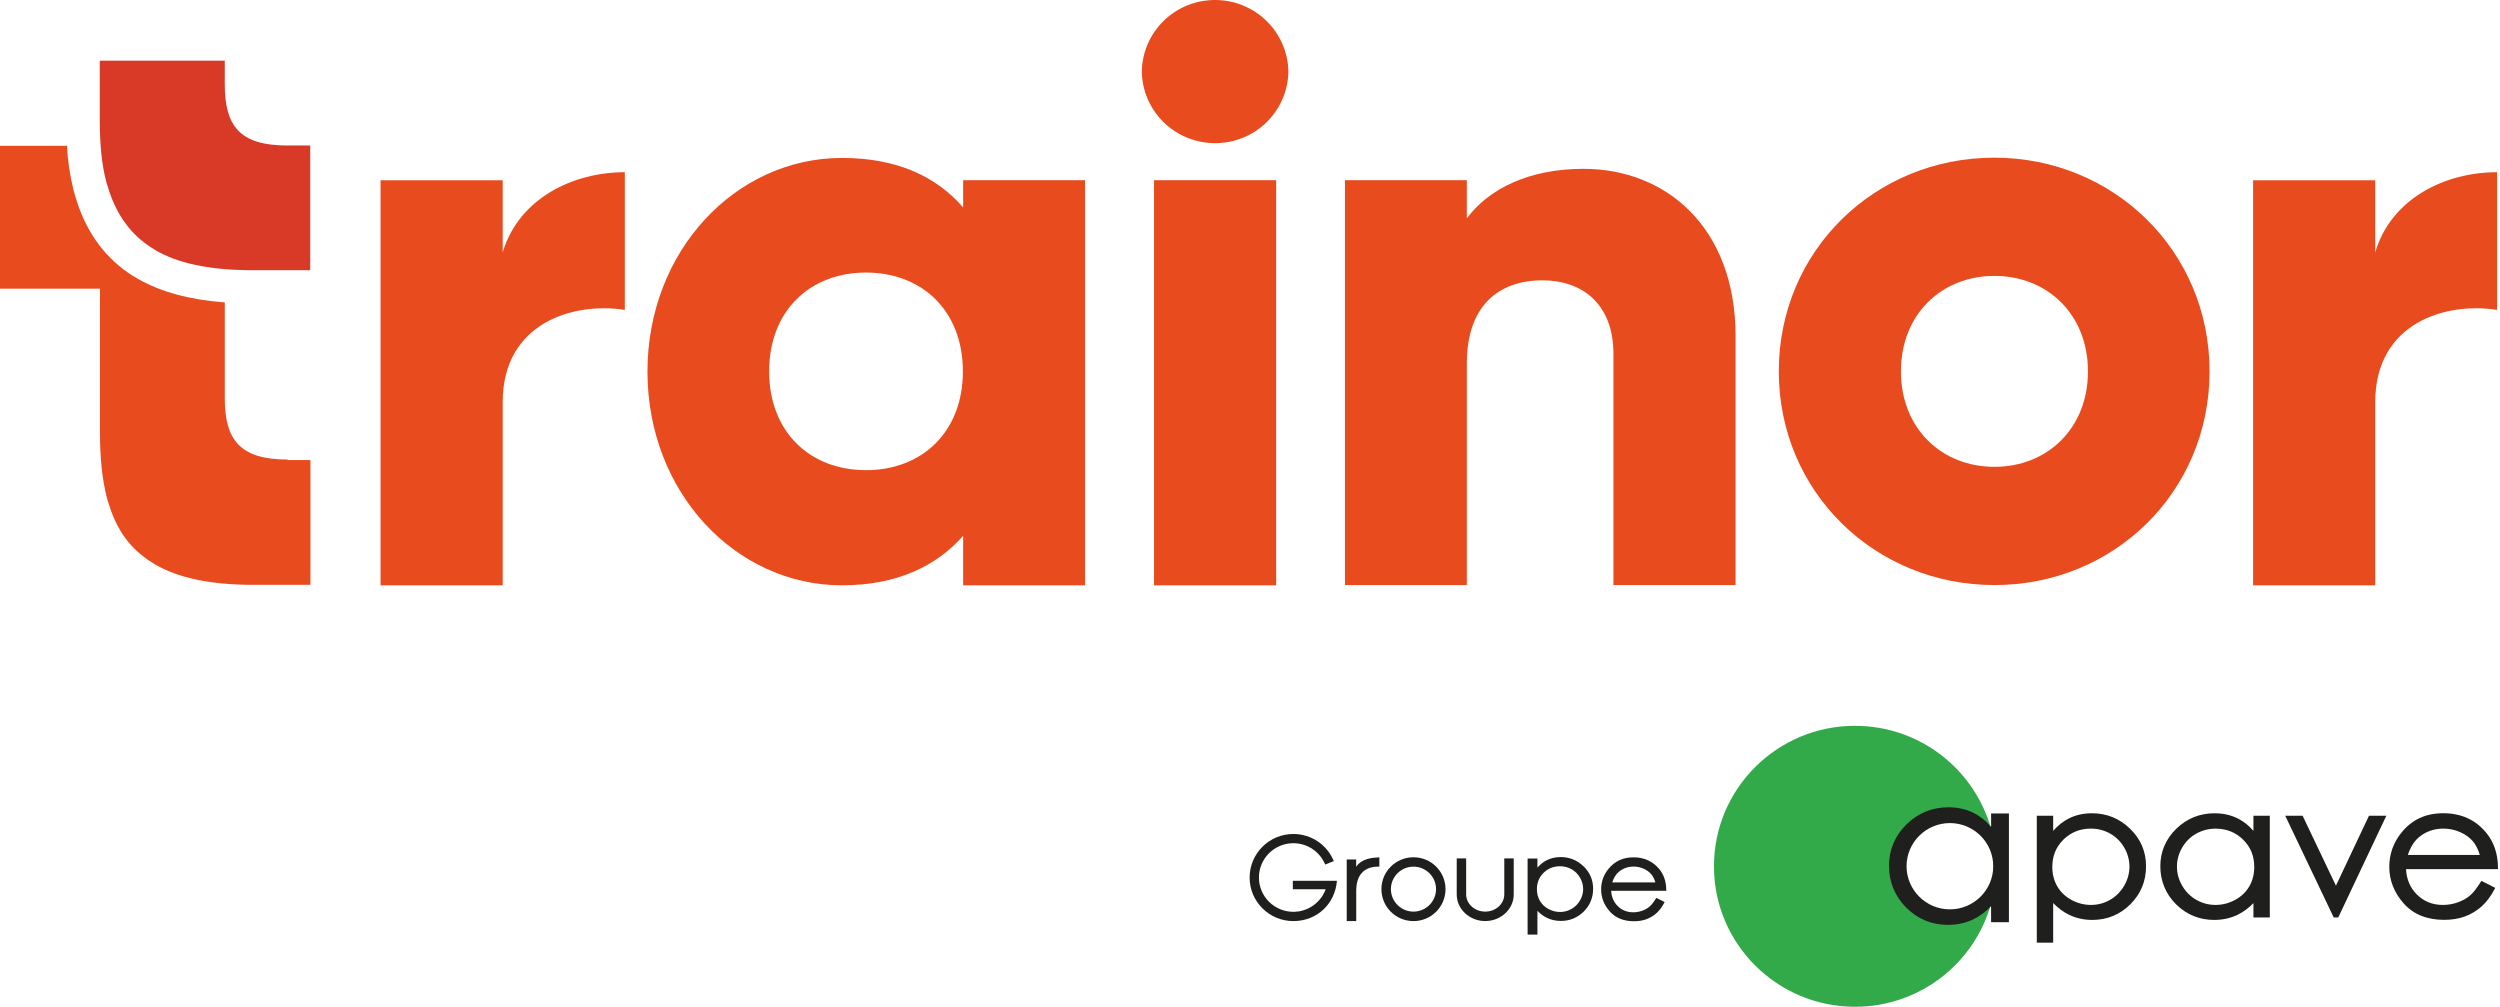
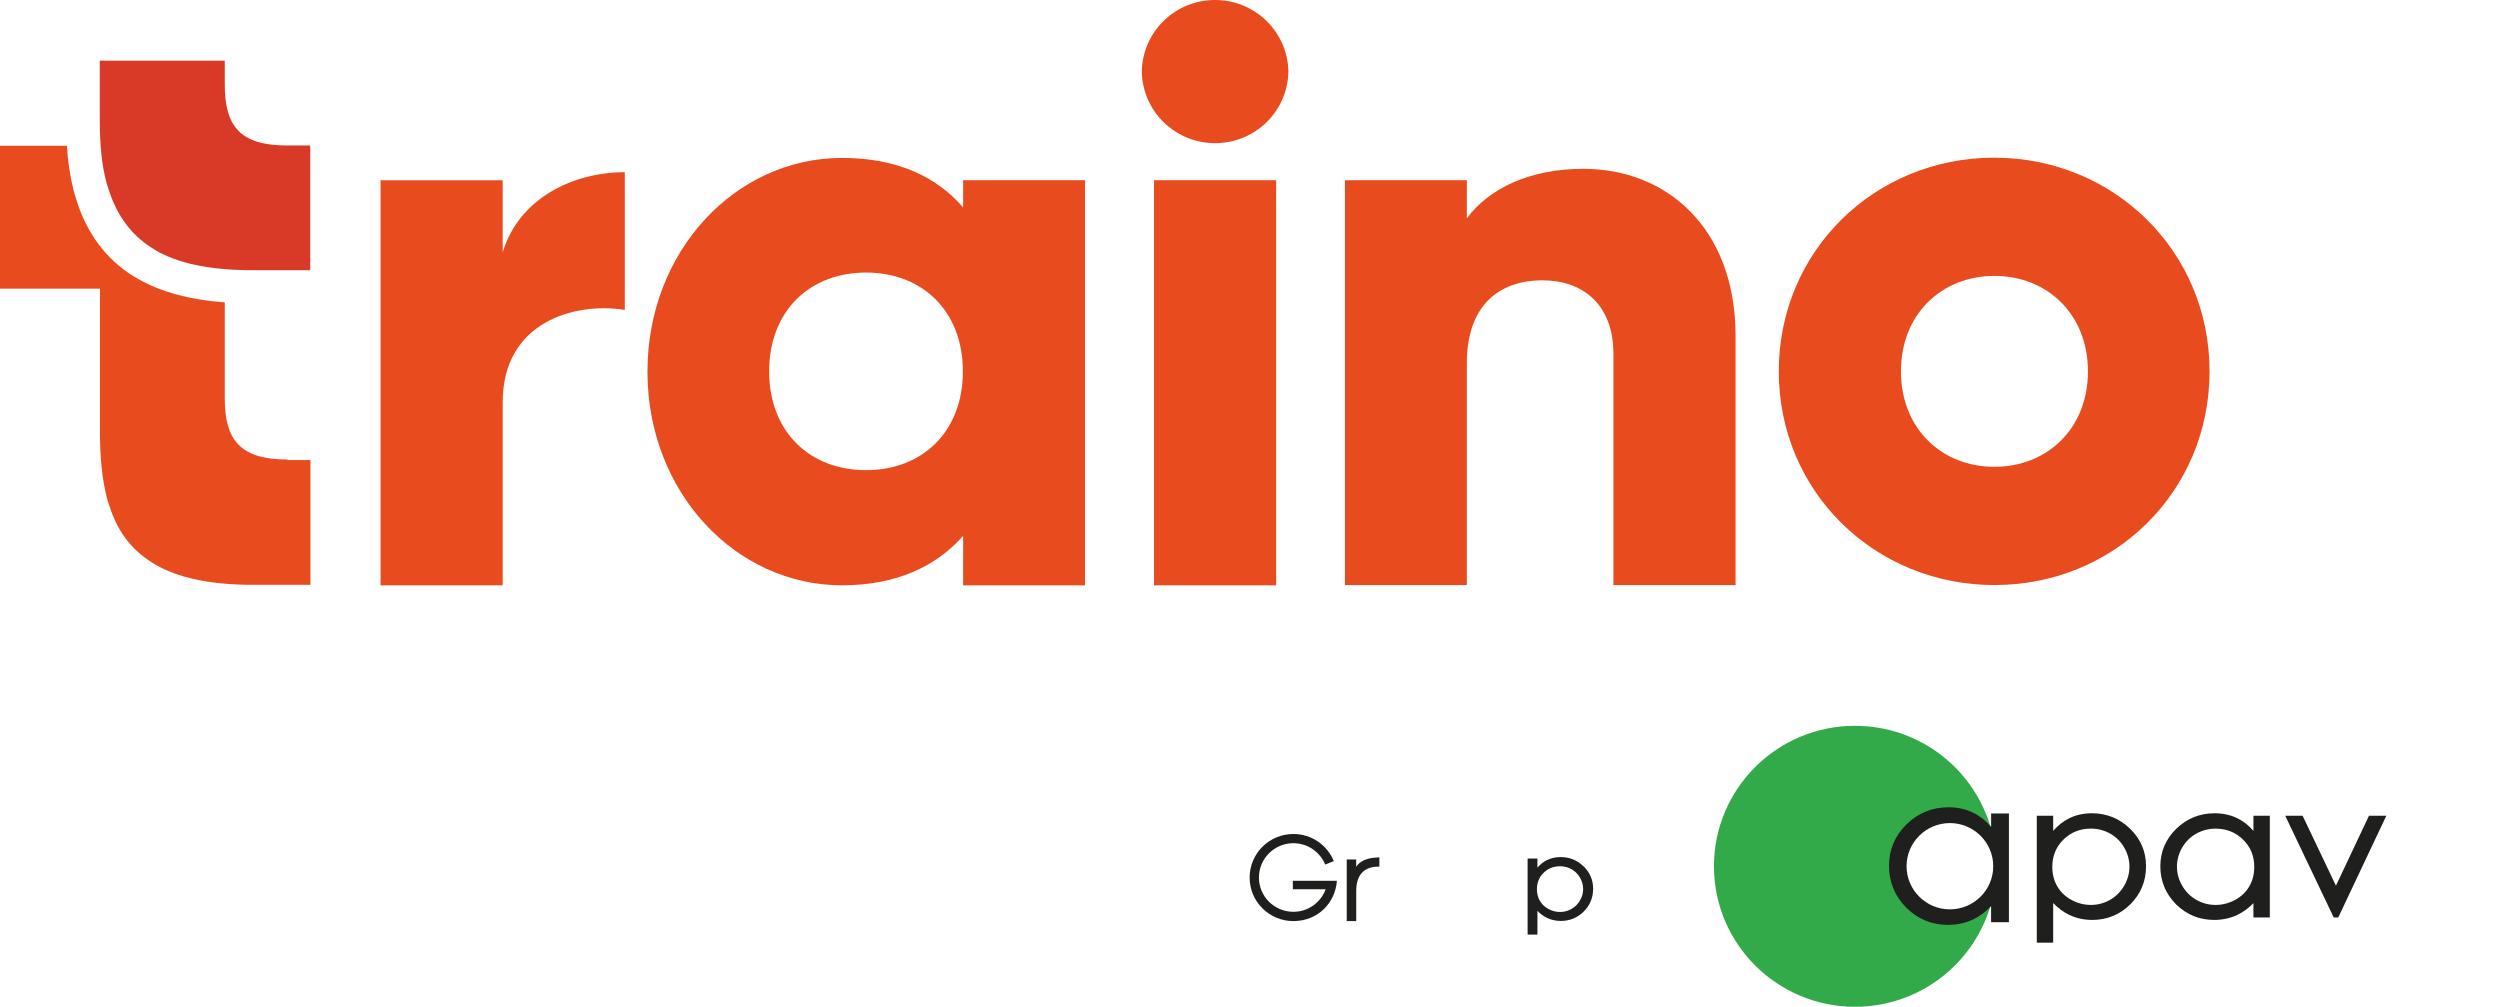
<svg xmlns="http://www.w3.org/2000/svg" width="144" height="58" viewBox="0 0 144 58" fill="none">
  <g clip-path="url(#clip0_857_24)">
    <path d="M16.547 26.469C13.803 26.469 12.947 25.305 12.947 22.944V21.585V17.418C10.922 17.268 9.287 16.821 7.967 16.074C7.862 16.014 7.742 15.939 7.636 15.879C6.121 14.922 5.027 13.473 4.425 11.592C4.365 11.398 4.305 11.205 4.245 10.995C4.034 10.143 3.899 9.262 3.856 8.397H0V16.628H5.76V21.602V24.962C5.76 26.351 5.88 27.576 6.149 28.637C6.194 28.802 6.239 28.982 6.299 29.129C6.749 30.563 7.529 31.64 8.76 32.402C8.836 32.447 8.896 32.492 8.971 32.536C10.261 33.269 12.017 33.656 14.327 33.686H17.882V26.501H16.562V26.471H16.547V26.469Z" fill="#E84B1E" />
    <path d="M17.869 8.38V15.565H14.314C11.989 15.534 10.25 15.162 8.958 14.415C8.883 14.37 8.808 14.325 8.747 14.28C7.548 13.518 6.768 12.444 6.287 11.008C6.241 10.843 6.181 10.678 6.136 10.531C5.85 9.484 5.747 8.245 5.747 6.856V3.496H12.947V4.855C12.947 7.23 13.787 8.38 16.532 8.38C16.517 8.38 17.867 8.38 17.867 8.38H17.869Z" fill="#D83A27" />
    <path d="M35.989 9.919V17.85C33.079 17.388 28.955 18.552 28.955 23.169V33.716H21.92V10.383H28.955V14.535C29.9 11.398 33.034 9.919 35.989 9.919Z" fill="#E84B1E" />
    <path d="M62.496 10.381V33.714H55.477V30.861C53.931 32.624 51.621 33.714 48.5 33.714C42.364 33.714 37.294 28.35 37.294 21.405C37.294 14.46 42.364 9.097 48.5 9.097C51.651 9.097 53.931 10.158 55.477 11.95V10.381H62.496ZM55.462 21.39C55.462 17.895 53.106 15.699 49.882 15.699C46.658 15.699 44.303 17.895 44.303 21.39C44.303 24.885 46.658 27.081 49.882 27.081C53.108 27.081 55.462 24.885 55.462 21.39Z" fill="#E84B1E" />
    <path d="M65.767 4.123C65.812 1.792 67.732 -0.044 70.072 0.001C72.337 0.046 74.166 1.852 74.212 4.123C74.166 6.454 72.247 8.29 69.907 8.245C67.641 8.2 65.812 6.394 65.767 4.123ZM66.472 10.381H73.507V33.714H66.472V10.381Z" fill="#E84B1E" />
    <path d="M99.968 19.374V33.699H92.934V20.389C92.934 17.491 91.118 16.147 88.854 16.147C86.288 16.147 84.489 17.64 84.489 20.941V33.699H77.47V10.381H84.489V12.577C85.779 10.843 88.119 9.724 91.21 9.724C95.951 9.724 99.97 13.084 99.97 19.374H99.968Z" fill="#E84B1E" />
    <path d="M102.459 21.39C102.459 14.443 107.994 9.082 114.865 9.082C121.736 9.082 127.27 14.445 127.27 21.39C127.27 28.335 121.764 33.699 114.88 33.699C107.996 33.699 102.459 28.335 102.459 21.39ZM120.266 21.39C120.266 18.09 117.91 15.892 114.88 15.892C111.849 15.892 109.494 18.088 109.494 21.39C109.494 24.693 111.849 26.889 114.88 26.889C117.91 26.889 120.266 24.693 120.266 21.39Z" fill="#E84B1E" />
-     <path d="M143.832 9.919V17.85C140.922 17.388 136.813 18.552 136.813 23.169V33.716H129.778V10.383H136.813V14.535C137.744 11.398 140.877 9.919 143.832 9.919Z" fill="#E84B1E" />
    <path d="M122.694 47.739C122.088 47.144 121.347 46.844 120.494 46.844C120.001 46.844 119.55 46.947 119.155 47.148C118.828 47.315 118.529 47.554 118.263 47.858V46.985H117.319V54.296H118.263V52.015C118.544 52.308 118.856 52.537 119.189 52.697C119.591 52.89 120.038 52.988 120.515 52.988C121.366 52.988 122.103 52.687 122.705 52.09C123.307 51.492 123.612 50.756 123.612 49.9C123.612 49.044 123.305 48.336 122.697 47.739H122.694ZM122.656 49.919C122.656 50.3 122.555 50.668 122.353 51.017C122.151 51.364 121.876 51.64 121.536 51.833C121.199 52.025 120.831 52.124 120.442 52.124C120.053 52.124 119.668 52.028 119.316 51.835C118.961 51.642 118.686 51.379 118.499 51.054C118.31 50.726 118.213 50.352 118.213 49.939C118.213 49.303 118.424 48.787 118.854 48.361C119.279 47.942 119.81 47.728 120.431 47.728C120.831 47.728 121.205 47.824 121.545 48.015C121.882 48.205 122.155 48.475 122.355 48.819C122.555 49.164 122.656 49.534 122.656 49.917V49.919Z" fill="#1F201D" />
    <path d="M129.798 46.985V47.858C129.533 47.552 129.235 47.313 128.906 47.148C128.506 46.947 128.053 46.844 127.556 46.844C126.703 46.844 125.961 47.146 125.351 47.739C124.743 48.336 124.435 49.061 124.435 49.9C124.435 50.739 124.741 51.492 125.344 52.09C125.948 52.687 126.686 52.988 127.537 52.988C128.014 52.988 128.461 52.892 128.867 52.7C129.202 52.541 129.516 52.312 129.798 52.019V52.847H130.741V46.987H129.798V46.985ZM129.559 51.054C129.372 51.379 129.097 51.642 128.742 51.835C128.39 52.025 128.01 52.124 127.614 52.124C127.219 52.124 126.851 52.025 126.512 51.833C126.172 51.64 125.897 51.366 125.695 51.017C125.493 50.671 125.392 50.303 125.392 49.919C125.392 49.536 125.493 49.166 125.693 48.821C125.893 48.479 126.165 48.207 126.505 48.017C126.845 47.826 127.221 47.73 127.621 47.73C128.244 47.73 128.777 47.944 129.202 48.363C129.637 48.789 129.845 49.305 129.845 49.941C129.845 50.352 129.748 50.728 129.559 51.056V51.054Z" fill="#1F201D" />
    <path d="M136.428 47.039L134.55 51.015L132.654 47.036L132.628 46.985H131.629L131.691 47.116L134.397 52.792L134.423 52.845H134.683L134.709 52.792L137.391 47.116L137.453 46.985H136.454L136.428 47.039Z" fill="#1F201D" />
-     <path d="M143.003 50.778L142.928 50.739L142.882 50.812C142.657 51.173 142.446 51.437 142.257 51.595C142.064 51.756 141.829 51.884 141.561 51.978C141.29 52.075 141.004 52.124 140.714 52.124C140.112 52.124 139.62 51.927 139.209 51.52C138.827 51.139 138.618 50.647 138.586 50.061H143.884V49.967C143.875 49.175 143.65 48.505 143.213 47.974C142.599 47.223 141.765 46.842 140.737 46.842C139.71 46.842 138.93 47.214 138.332 47.948C137.862 48.524 137.623 49.192 137.623 49.928C137.623 50.711 137.905 51.424 138.459 52.045C139.016 52.67 139.798 52.984 140.783 52.984C141.225 52.984 141.627 52.918 141.98 52.789C142.328 52.659 142.65 52.466 142.936 52.216C143.22 51.961 143.469 51.627 143.682 51.225L143.725 51.141L143.641 51.099L143.005 50.776L143.003 50.778ZM139.31 48.241C139.708 47.901 140.189 47.728 140.744 47.728C141.079 47.728 141.406 47.796 141.711 47.933C142.014 48.068 142.261 48.248 142.446 48.468C142.609 48.665 142.741 48.924 142.837 49.245H138.691C138.84 48.804 139.048 48.466 139.312 48.241H139.31Z" fill="#1F201D" />
    <path d="M106.85 41.806C102.363 41.806 98.724 45.429 98.724 49.898C98.724 54.367 102.363 57.99 106.85 57.99C110.586 57.99 113.73 55.48 114.682 52.062C114.362 52.413 114.007 52.682 113.618 52.869C113.186 53.074 112.715 53.177 112.202 53.177C111.291 53.177 110.512 52.858 109.87 52.214C109.225 51.572 108.903 50.788 108.903 49.87C108.903 48.952 109.227 48.199 109.878 47.559C110.53 46.917 111.312 46.598 112.228 46.598C112.754 46.598 113.233 46.707 113.661 46.925C114.05 47.122 114.396 47.413 114.699 47.794C113.769 44.346 110.607 41.808 106.85 41.808" fill="#33AA49" />
    <path d="M114.688 46.855V47.629C114.398 47.289 114.067 47.022 113.706 46.837C113.268 46.613 112.771 46.499 112.228 46.499C111.288 46.499 110.476 46.833 109.81 47.488C109.143 48.145 108.806 48.946 108.806 49.87C108.806 50.795 109.141 51.623 109.801 52.282C110.459 52.939 111.267 53.273 112.202 53.273C112.724 53.273 113.216 53.166 113.659 52.956C114.031 52.777 114.377 52.522 114.686 52.197V53.117H115.714V46.855H114.686H114.688ZM112.314 52.379C110.938 52.379 109.818 51.263 109.818 49.894C109.818 48.524 110.938 47.409 112.314 47.409C113.689 47.409 114.811 48.524 114.811 49.894C114.811 51.263 113.691 52.379 112.314 52.379Z" fill="#1F201D" />
    <path d="M112.314 47.31C110.882 47.31 109.719 48.468 109.719 49.894C109.719 51.319 110.88 52.477 112.314 52.477C113.747 52.477 114.908 51.321 114.908 49.894C114.908 48.466 113.747 47.31 112.314 47.31ZM113.577 52.096C113.171 52.316 112.743 52.428 112.292 52.428C111.841 52.428 111.424 52.316 111.033 52.092C110.641 51.867 110.328 51.554 110.098 51.154C109.866 50.752 109.75 50.33 109.75 49.892C109.75 49.453 109.866 49.027 110.096 48.631C110.326 48.233 110.635 47.925 111.024 47.702C111.413 47.482 111.836 47.373 112.299 47.373C113.014 47.373 113.616 47.614 114.106 48.102C114.596 48.588 114.841 49.192 114.841 49.915C114.841 50.39 114.731 50.816 114.512 51.195C114.293 51.574 113.981 51.873 113.577 52.096Z" fill="#1F201D" />
-     <path d="M95.451 51.743L95.405 51.719L95.377 51.762C95.242 51.978 95.115 52.137 95.001 52.231C94.885 52.327 94.746 52.404 94.584 52.46C94.421 52.518 94.251 52.548 94.077 52.548C93.716 52.548 93.422 52.43 93.177 52.186C92.947 51.957 92.822 51.661 92.803 51.31H95.977V51.255C95.973 50.78 95.837 50.38 95.575 50.061C95.206 49.611 94.707 49.382 94.092 49.382C93.478 49.382 93.009 49.605 92.65 50.046C92.368 50.39 92.225 50.79 92.225 51.231C92.225 51.702 92.394 52.128 92.725 52.501C93.058 52.875 93.527 53.063 94.118 53.063C94.382 53.063 94.625 53.025 94.836 52.946C95.044 52.869 95.238 52.753 95.41 52.601C95.579 52.449 95.73 52.248 95.857 52.008L95.882 51.959L95.833 51.933L95.453 51.741L95.451 51.743ZM93.239 50.223C93.478 50.02 93.766 49.915 94.097 49.915C94.299 49.915 94.492 49.956 94.675 50.039C94.855 50.12 95.004 50.228 95.115 50.36C95.214 50.478 95.291 50.634 95.35 50.825H92.865C92.953 50.561 93.078 50.358 93.237 50.223H93.239Z" fill="#1F201D" />
    <path d="M76.471 50.733H74.467V51.221H76.359C76.081 51.978 75.353 52.52 74.497 52.52C73.403 52.52 72.514 51.634 72.514 50.544C72.514 49.455 73.403 48.569 74.497 48.569C75.325 48.569 76.034 49.078 76.331 49.797L76.827 49.6C76.453 48.684 75.553 48.038 74.497 48.038C73.107 48.038 71.978 49.162 71.978 50.547C71.978 51.931 73.107 53.055 74.497 53.055C75.888 53.055 76.909 52.032 77.006 50.735H76.471V50.733Z" fill="#1F201D" />
    <path d="M91.214 49.904C90.851 49.549 90.406 49.367 89.895 49.367C89.6 49.367 89.329 49.429 89.091 49.549C88.895 49.648 88.715 49.793 88.556 49.975V49.451H87.99V53.832H88.556V52.464C88.725 52.64 88.91 52.777 89.112 52.873C89.353 52.988 89.62 53.046 89.908 53.046C90.417 53.046 90.86 52.864 91.221 52.507C91.582 52.15 91.764 51.706 91.764 51.195C91.764 50.683 91.58 50.258 91.216 49.9L91.214 49.904ZM91.191 51.21C91.191 51.437 91.13 51.659 91.008 51.867C90.888 52.075 90.722 52.239 90.518 52.355C90.316 52.471 90.095 52.53 89.862 52.53C89.63 52.53 89.398 52.473 89.188 52.357C88.975 52.242 88.809 52.083 88.698 51.888C88.584 51.691 88.526 51.469 88.526 51.221C88.526 50.84 88.652 50.532 88.91 50.275C89.166 50.022 89.484 49.896 89.856 49.896C90.097 49.896 90.32 49.954 90.522 50.067C90.724 50.181 90.888 50.343 91.008 50.551C91.128 50.758 91.189 50.979 91.189 51.208L91.191 51.21Z" fill="#1F201D" />
-     <path d="M81.416 49.919C82.134 49.919 82.716 50.502 82.716 51.214C82.716 51.927 82.132 52.509 81.416 52.509C80.7 52.509 80.116 51.927 80.116 51.214C80.116 50.502 80.7 49.919 81.416 49.919ZM81.416 49.378C80.397 49.378 79.57 50.2 79.57 51.216C79.57 52.233 80.395 53.055 81.416 53.055C82.437 53.055 83.262 52.233 83.262 51.216C83.262 50.2 82.437 49.378 81.416 49.378Z" fill="#1F201D" />
-     <path d="M85.549 53.053C84.644 53.053 83.907 52.366 83.907 51.518V49.444H84.451V51.518C84.451 52.064 84.943 52.509 85.549 52.509C86.155 52.509 86.647 52.064 86.647 51.518V49.444H87.191V51.518C87.191 52.364 86.454 53.053 85.549 53.053Z" fill="#1F201D" />
    <path d="M78.115 49.922V49.504H77.571V53.055H78.119V51.313C78.119 50.234 78.736 49.915 79.406 49.915H79.451V49.384C79.052 49.397 78.45 49.444 78.117 49.922H78.115Z" fill="#1F201D" />
  </g>
  <defs>
    <clipPath id="clip0_857_24">
      <rect width="144" height="58" fill="white" />
    </clipPath>
  </defs>
</svg>